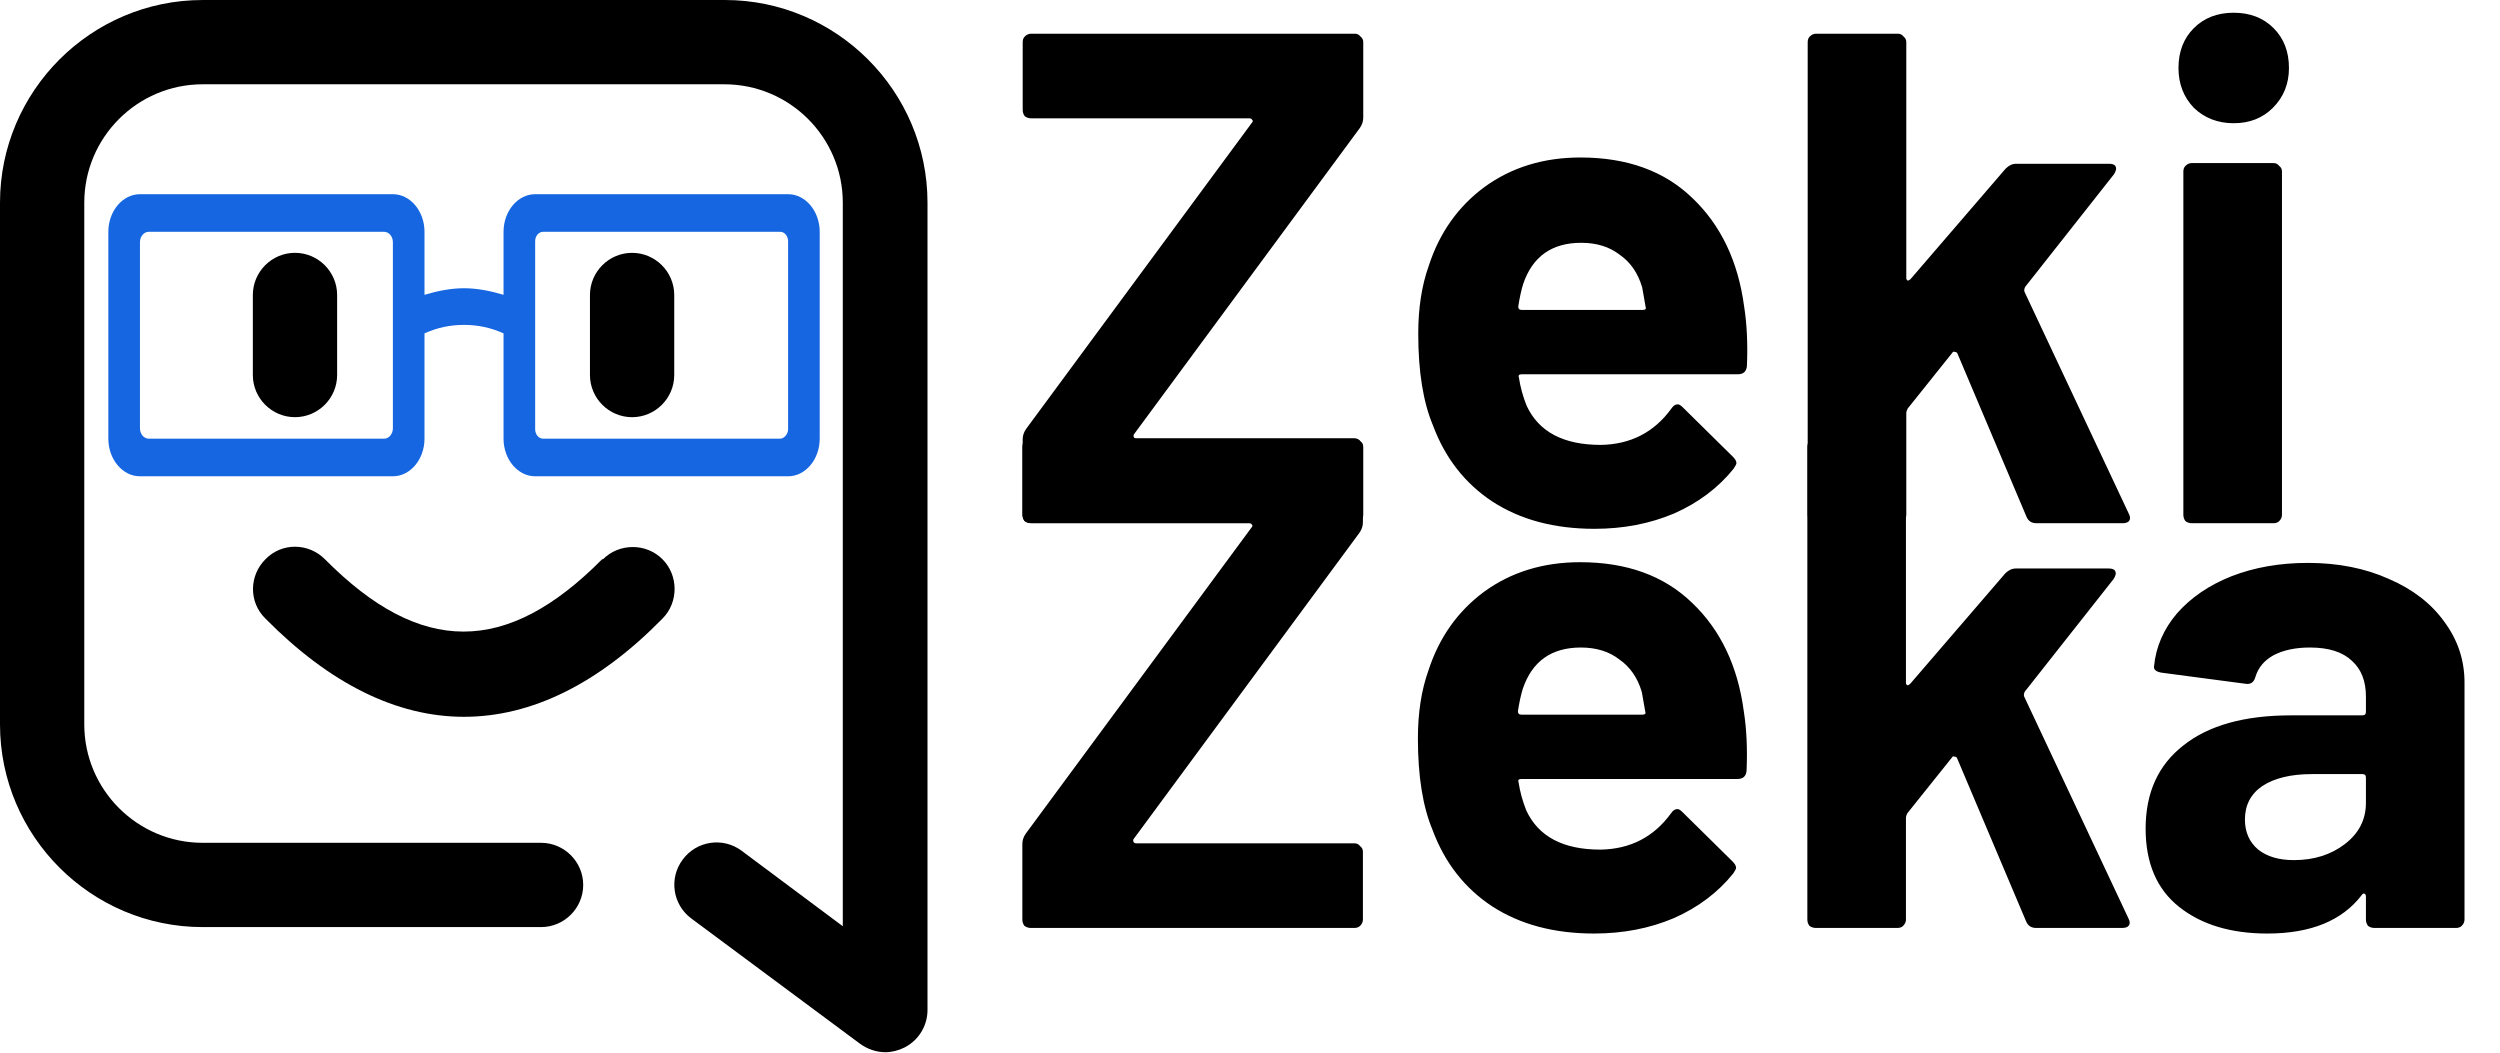
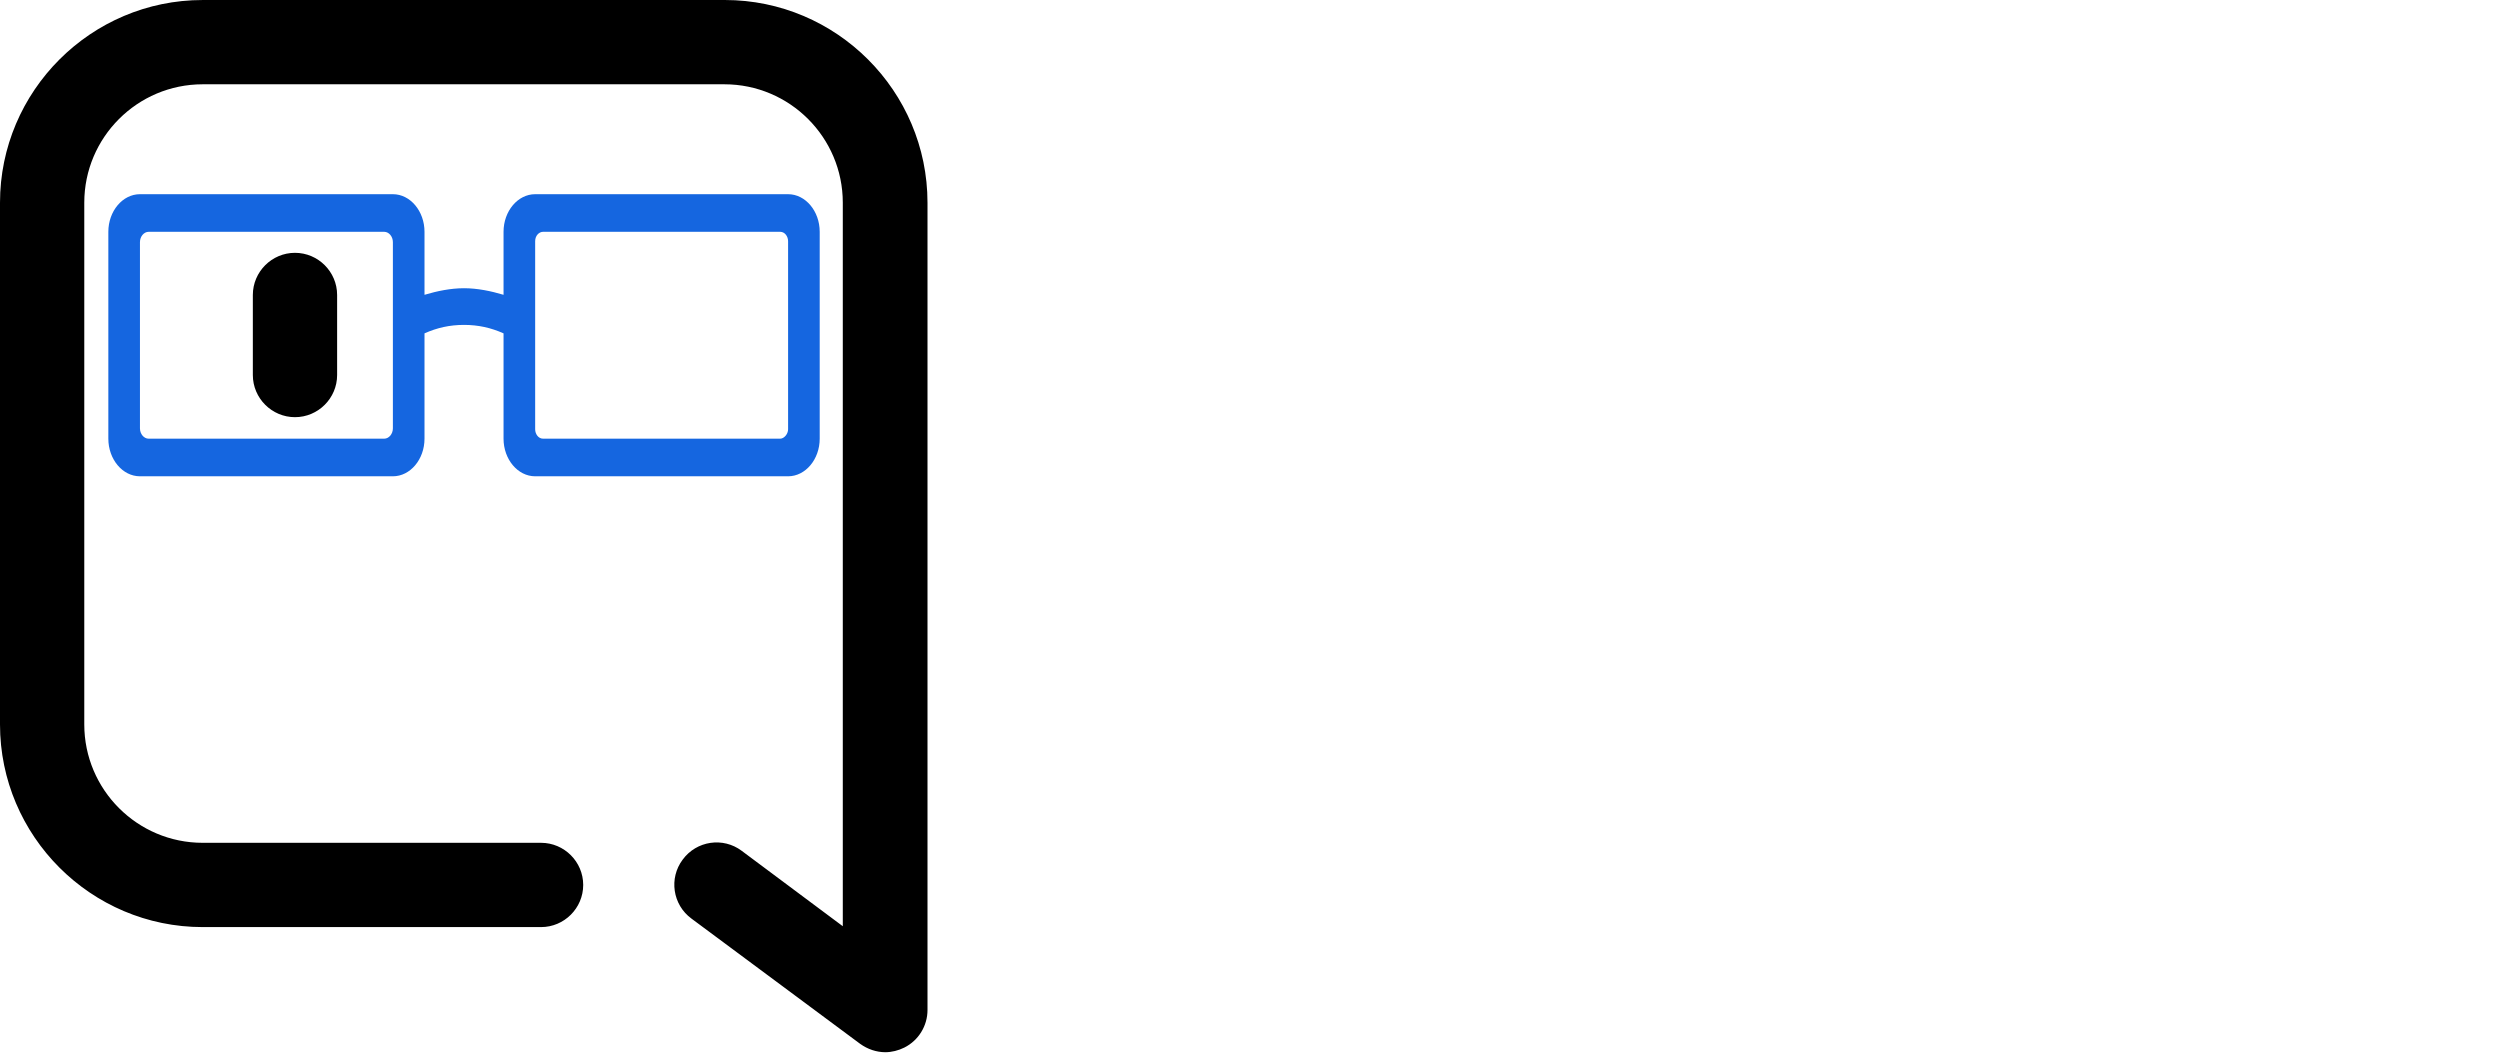
<svg xmlns="http://www.w3.org/2000/svg" fill="none" viewBox="0 0 1223 515" height="515" width="1223">
  <path fill="black" d="M354.372 0.005H99.155C44.527 0.005 0 44.533 0 99.16V354.377C0 409.005 44.527 453.532 99.155 453.532H264.69C276.028 453.532 285.305 444.255 285.305 432.917C285.305 421.579 276.028 412.303 264.69 412.303H99.155C67.201 412.303 41.229 386.329 41.229 354.377V99.16C41.229 67.207 67.203 41.234 99.155 41.234H354.372C386.325 41.234 412.297 67.209 412.297 99.16V453.107L362.823 416.206C353.752 409.403 340.764 411.258 333.962 420.535C327.159 429.605 329.015 442.593 338.291 449.395L420.749 510.619C424.46 513.299 428.789 514.742 433.118 514.742C436.21 514.742 439.509 513.918 442.395 512.475C449.403 508.97 453.733 501.755 453.733 494.129V99.155C453.733 44.527 409.205 0 354.578 0L354.372 0.005Z" />
  <path fill="black" d="M164.919 183.466V144.298C164.919 132.96 155.643 123.684 144.305 123.684C132.967 123.684 123.69 132.96 123.69 144.298V183.466C123.69 194.804 132.967 204.08 144.305 204.08C155.643 204.08 164.919 194.804 164.919 183.466Z" />
-   <path fill="black" d="M309.221 123.692C297.883 123.692 288.607 132.969 288.607 144.307V183.474C288.607 194.812 297.883 204.089 309.221 204.089C320.559 204.089 329.836 194.812 329.836 183.474V144.307C329.836 132.969 320.559 123.692 309.221 123.692Z" />
-   <path fill="black" d="M294.58 273.564C247.785 320.771 205.731 320.771 158.937 273.564C150.897 265.525 137.91 265.319 129.871 273.564C121.832 281.604 121.626 294.591 129.871 302.63C161.205 334.376 193.983 350.661 226.967 350.661C259.95 350.661 292.728 334.581 324.062 302.63C332.102 294.59 331.895 281.396 324.062 273.564C316.022 265.525 302.828 265.731 294.996 273.564H294.58Z" />
-   <path fill="black" d="M504.236 453.949C503.096 453.949 502.069 453.607 501.157 452.922C500.473 452.01 500.131 450.984 500.131 449.844V412.896C500.131 411.072 500.701 409.361 501.841 407.765L612.34 257.924C612.797 257.468 612.797 257.012 612.34 256.556C612.112 256.1 611.656 255.872 610.972 255.872H504.236C503.096 255.872 502.069 255.529 501.157 254.845C500.473 253.933 500.131 252.907 500.131 251.766V218.582C500.131 217.442 500.473 216.53 501.157 215.846C502.069 214.933 503.096 214.477 504.236 214.477H662.629C663.77 214.477 664.682 214.933 665.366 215.846C666.279 216.53 666.735 217.442 666.735 218.582V255.529C666.735 257.354 666.164 259.065 665.024 260.661L554.525 410.502C554.297 410.958 554.297 411.414 554.525 411.87C554.753 412.326 555.209 412.554 555.894 412.554H662.629C663.77 412.554 664.682 413.011 665.366 413.923C666.279 414.607 666.735 415.519 666.735 416.66V449.844C666.735 450.984 666.279 452.01 665.366 452.922C664.682 453.607 663.77 453.949 662.629 453.949H504.236ZM853.057 347.897C854.426 356.564 854.882 366.257 854.426 376.976C854.198 379.713 852.715 381.081 849.978 381.081H744.269C742.9 381.081 742.444 381.651 742.9 382.791C743.585 387.353 744.839 391.914 746.664 396.476C752.593 409.247 764.681 415.633 782.926 415.633C797.523 415.405 809.04 409.475 817.479 397.844C818.391 396.476 819.417 395.791 820.558 395.791C821.242 395.791 822.04 396.247 822.952 397.16L847.584 421.449C848.724 422.589 849.294 423.616 849.294 424.528C849.294 424.984 848.838 425.896 847.926 427.265C840.4 436.616 830.707 443.914 818.847 449.159C806.988 454.177 793.988 456.686 779.847 456.686C760.234 456.686 743.585 452.238 729.901 443.344C716.445 434.449 706.752 422.019 700.822 406.054C696.032 394.651 693.638 379.713 693.638 361.239C693.638 348.695 695.348 337.634 698.769 328.055C704.015 311.862 713.138 298.976 726.137 289.398C739.365 279.819 754.988 275.029 773.005 275.029C795.812 275.029 814.058 281.643 827.742 294.871C841.654 308.099 850.092 325.774 853.057 347.897ZM773.348 316.766C758.979 316.766 749.514 323.494 744.953 336.95C744.041 339.915 743.243 343.564 742.558 347.897C742.558 349.037 743.129 349.608 744.269 349.608H803.453C804.821 349.608 805.277 349.037 804.821 347.897C803.681 341.283 803.11 338.09 803.11 338.318C801.058 331.476 797.409 326.231 792.163 322.581C787.146 318.704 780.874 316.766 773.348 316.766ZM888.259 453.949C887.119 453.949 886.092 453.607 885.18 452.922C884.496 452.01 884.154 450.984 884.154 449.844V218.582C884.154 217.442 884.496 216.53 885.18 215.846C886.092 214.933 887.119 214.477 888.259 214.477H928.285C929.425 214.477 930.338 214.933 931.022 215.846C931.934 216.53 932.39 217.442 932.39 218.582V333.871C932.39 334.555 932.618 335.011 933.075 335.239C933.531 335.239 933.987 335.011 934.443 334.555L980.969 280.503C982.565 278.906 984.276 278.108 986.1 278.108H1031.6C1033.88 278.108 1035.02 278.906 1035.02 280.503C1035.02 281.187 1034.68 282.099 1033.99 283.24L990.548 338.318C990.092 339.23 989.978 340.029 990.206 340.713L1041.18 449.159C1041.63 450.072 1041.86 450.756 1041.86 451.212C1041.86 453.036 1040.61 453.949 1038.1 453.949H996.021C993.741 453.949 992.144 452.922 991.232 450.87L957.364 370.818C957.136 370.362 956.68 370.134 955.995 370.134C955.539 369.906 955.197 370.02 954.969 370.476L933.075 397.844C932.618 398.756 932.39 399.44 932.39 399.897V449.844C932.39 450.984 931.934 452.01 931.022 452.922C930.338 453.607 929.425 453.949 928.285 453.949H888.259ZM1129.01 275.371C1143.84 275.371 1157.06 277.994 1168.69 283.24C1180.33 288.257 1189.33 295.213 1195.72 304.108C1202.33 313.003 1205.64 322.924 1205.64 333.871V449.844C1205.64 450.984 1205.19 452.01 1204.27 452.922C1203.59 453.607 1202.68 453.949 1201.54 453.949H1161.51C1160.37 453.949 1159.34 453.607 1158.43 452.922C1157.75 452.01 1157.41 450.984 1157.41 449.844V438.554C1157.41 437.87 1157.18 437.414 1156.72 437.186C1156.26 436.958 1155.81 437.186 1155.35 437.87C1145.77 450.414 1130.38 456.686 1109.17 456.686C1091.38 456.686 1077.01 452.352 1066.06 443.686C1055.12 435.019 1049.64 422.247 1049.64 405.37C1049.64 387.809 1055.8 374.239 1068.12 364.66C1080.43 354.853 1097.99 349.95 1120.8 349.95H1155.69C1156.84 349.95 1157.41 349.379 1157.41 348.239V340.713C1157.41 333.187 1155.12 327.371 1150.56 323.266C1146 318.932 1139.16 316.766 1130.04 316.766C1122.97 316.766 1117.04 318.02 1112.25 320.529C1107.69 323.038 1104.72 326.573 1103.35 331.134C1102.67 333.643 1101.19 334.783 1098.91 334.555L1057.51 329.081C1054.77 328.625 1053.52 327.599 1053.75 326.003C1054.66 316.424 1058.42 307.757 1065.04 300.003C1071.88 292.248 1080.77 286.205 1091.72 281.871C1102.9 277.538 1115.33 275.371 1129.01 275.371ZM1122.17 420.765C1131.98 420.765 1140.3 418.142 1147.14 412.896C1153.98 407.651 1157.41 400.923 1157.41 392.712V380.397C1157.41 379.256 1156.84 378.686 1155.69 378.686H1131.06C1120.8 378.686 1112.7 380.625 1106.77 384.502C1101.07 388.379 1098.22 393.853 1098.22 400.923C1098.22 407.081 1100.39 411.984 1104.72 415.633C1109.05 419.054 1114.87 420.765 1122.17 420.765Z" />
-   <path fill="black" d="M504.405 255.962C503.265 255.962 502.238 255.62 501.326 254.936C500.642 254.023 500.3 252.997 500.3 251.857V214.91C500.3 213.085 500.87 211.375 502.01 209.778L612.509 59.937C612.965 59.481 612.965 59.025 612.509 58.569C612.281 58.113 611.825 57.885 611.141 57.885H504.405C503.265 57.885 502.238 57.543 501.326 56.858C500.642 55.946 500.3 54.92 500.3 53.779V20.596C500.3 19.455 500.642 18.543 501.326 17.859C502.238 16.947 503.265 16.49 504.405 16.49H662.798C663.939 16.49 664.851 16.947 665.535 17.859C666.447 18.543 666.904 19.455 666.904 20.596V57.543C666.904 59.367 666.333 61.078 665.193 62.674L554.694 212.515C554.466 212.971 554.466 213.427 554.694 213.883C554.922 214.339 555.378 214.568 556.062 214.568H662.798C663.939 214.568 664.851 215.024 665.535 215.936C666.447 216.62 666.904 217.532 666.904 218.673V251.857C666.904 252.997 666.447 254.023 665.535 254.936C664.851 255.62 663.939 255.962 662.798 255.962H504.405ZM853.226 149.91C854.595 158.577 855.051 168.27 854.595 178.989C854.367 181.726 852.884 183.094 850.147 183.094H744.438C743.069 183.094 742.613 183.664 743.069 184.805C743.754 189.366 745.008 193.927 746.833 198.489C752.762 211.261 764.85 217.646 783.095 217.646C797.692 217.418 809.209 211.489 817.648 199.857C818.56 198.489 819.586 197.805 820.727 197.805C821.411 197.805 822.209 198.261 823.121 199.173L847.753 223.462C848.893 224.603 849.463 225.629 849.463 226.541C849.463 226.997 849.007 227.91 848.095 229.278C840.569 238.629 830.876 245.927 819.016 251.172C807.157 256.19 794.157 258.699 780.016 258.699C760.403 258.699 743.754 254.251 730.07 245.357C716.614 236.462 706.921 224.032 700.991 208.068C696.201 196.664 693.807 181.726 693.807 163.252C693.807 150.708 695.517 139.647 698.938 130.068C704.184 113.875 713.307 100.99 726.306 91.411C739.534 81.832 755.157 77.043 773.174 77.043C795.981 77.043 814.227 83.656 827.911 96.884C841.823 110.112 850.261 127.788 853.226 149.91ZM773.517 118.779C759.148 118.779 749.683 125.507 745.122 138.963C744.21 141.928 743.412 145.577 742.727 149.91C742.727 151.051 743.297 151.621 744.438 151.621H803.621C804.99 151.621 805.446 151.051 804.99 149.91C803.85 143.296 803.279 140.103 803.279 140.331C801.227 133.489 797.578 128.244 792.332 124.595C787.315 120.718 781.043 118.779 773.517 118.779ZM888.428 255.962C887.288 255.962 886.261 255.62 885.349 254.936C884.665 254.023 884.323 252.997 884.323 251.857V20.596C884.323 19.455 884.665 18.543 885.349 17.859C886.261 16.947 887.288 16.49 888.428 16.49H928.454C929.594 16.49 930.507 16.947 931.191 17.859C932.103 18.543 932.559 19.455 932.559 20.596V135.884C932.559 136.568 932.787 137.024 933.243 137.252C933.7 137.252 934.156 137.024 934.612 136.568L981.138 82.516C982.734 80.92 984.445 80.121 986.269 80.121H1031.77C1034.05 80.121 1035.19 80.92 1035.19 82.516C1035.19 83.2 1034.85 84.113 1034.16 85.253L990.717 140.331C990.26 141.244 990.146 142.042 990.375 142.726L1041.35 251.172C1041.8 252.085 1042.03 252.769 1042.03 253.225C1042.03 255.05 1040.78 255.962 1038.27 255.962H996.19C993.91 255.962 992.313 254.936 991.401 252.883L957.533 172.831C957.305 172.375 956.849 172.147 956.164 172.147C955.708 171.919 955.366 172.033 955.138 172.489L933.243 199.857C932.787 200.769 932.559 201.454 932.559 201.91V251.857C932.559 252.997 932.103 254.023 931.191 254.936C930.507 255.62 929.594 255.962 928.454 255.962H888.428ZM1092.73 60.279C1084.98 60.279 1078.48 57.771 1073.23 52.753C1068.22 47.508 1065.71 41.008 1065.71 33.253C1065.71 25.271 1068.22 18.771 1073.23 13.754C1078.25 8.736 1084.75 6.227 1092.73 6.227C1100.71 6.227 1107.21 8.736 1112.23 13.754C1117.25 18.771 1119.76 25.271 1119.76 33.253C1119.76 41.008 1117.14 47.508 1111.89 52.753C1106.87 57.771 1100.49 60.279 1092.73 60.279ZM1072.21 255.962C1071.07 255.962 1070.04 255.62 1069.13 254.936C1068.44 254.023 1068.1 252.997 1068.1 251.857V83.885C1068.1 82.744 1068.44 81.832 1069.13 81.148C1070.04 80.235 1071.07 79.779 1072.21 79.779H1112.23C1113.37 79.779 1114.28 80.235 1114.97 81.148C1115.88 81.832 1116.34 82.744 1116.34 83.885V251.857C1116.34 252.997 1115.88 254.023 1114.97 254.936C1114.28 255.62 1113.37 255.962 1112.23 255.962H1072.21Z" />
  <path fill="#1566E0" d="M385.533 95H261.8C253.294 95 246.333 103.281 246.333 113.4V144.219C240.147 142.379 233.573 141 227 141C220.427 141 213.853 142.38 207.667 144.219V113.4C207.667 103.281 200.706 95 192.2 95H68.467C59.961 95 53 103.281 53 113.4V214.6C53 224.719 59.961 233 68.467 233H192.2C200.706 233 207.667 224.719 207.667 214.6V163.08C213.853 160.32 220.039 158.94 227 158.94C233.961 158.94 240.147 160.32 246.333 163.08V214.6C246.333 224.719 253.294 233 261.8 233H385.533C394.039 233 401 224.719 401 214.6V113.4C401 103.281 394.039 95 385.533 95ZM187.947 214.6H72.72C70.4 214.6 68.467 212.3 68.467 209.54V118.46C68.467 115.701 70.4 113.401 72.72 113.401H187.947C190.266 113.401 192.2 115.701 192.2 118.46V209.54C192.2 212.3 190.266 214.6 187.947 214.6ZM381.667 214.6H265.667C263.347 214.6 261.8 212.3 261.8 210V118C261.8 115.24 263.733 113.4 265.667 113.4H381.667C383.986 113.4 385.533 115.7 385.533 118V210C385.533 212.3 383.6 214.6 381.667 214.6Z" />
</svg>